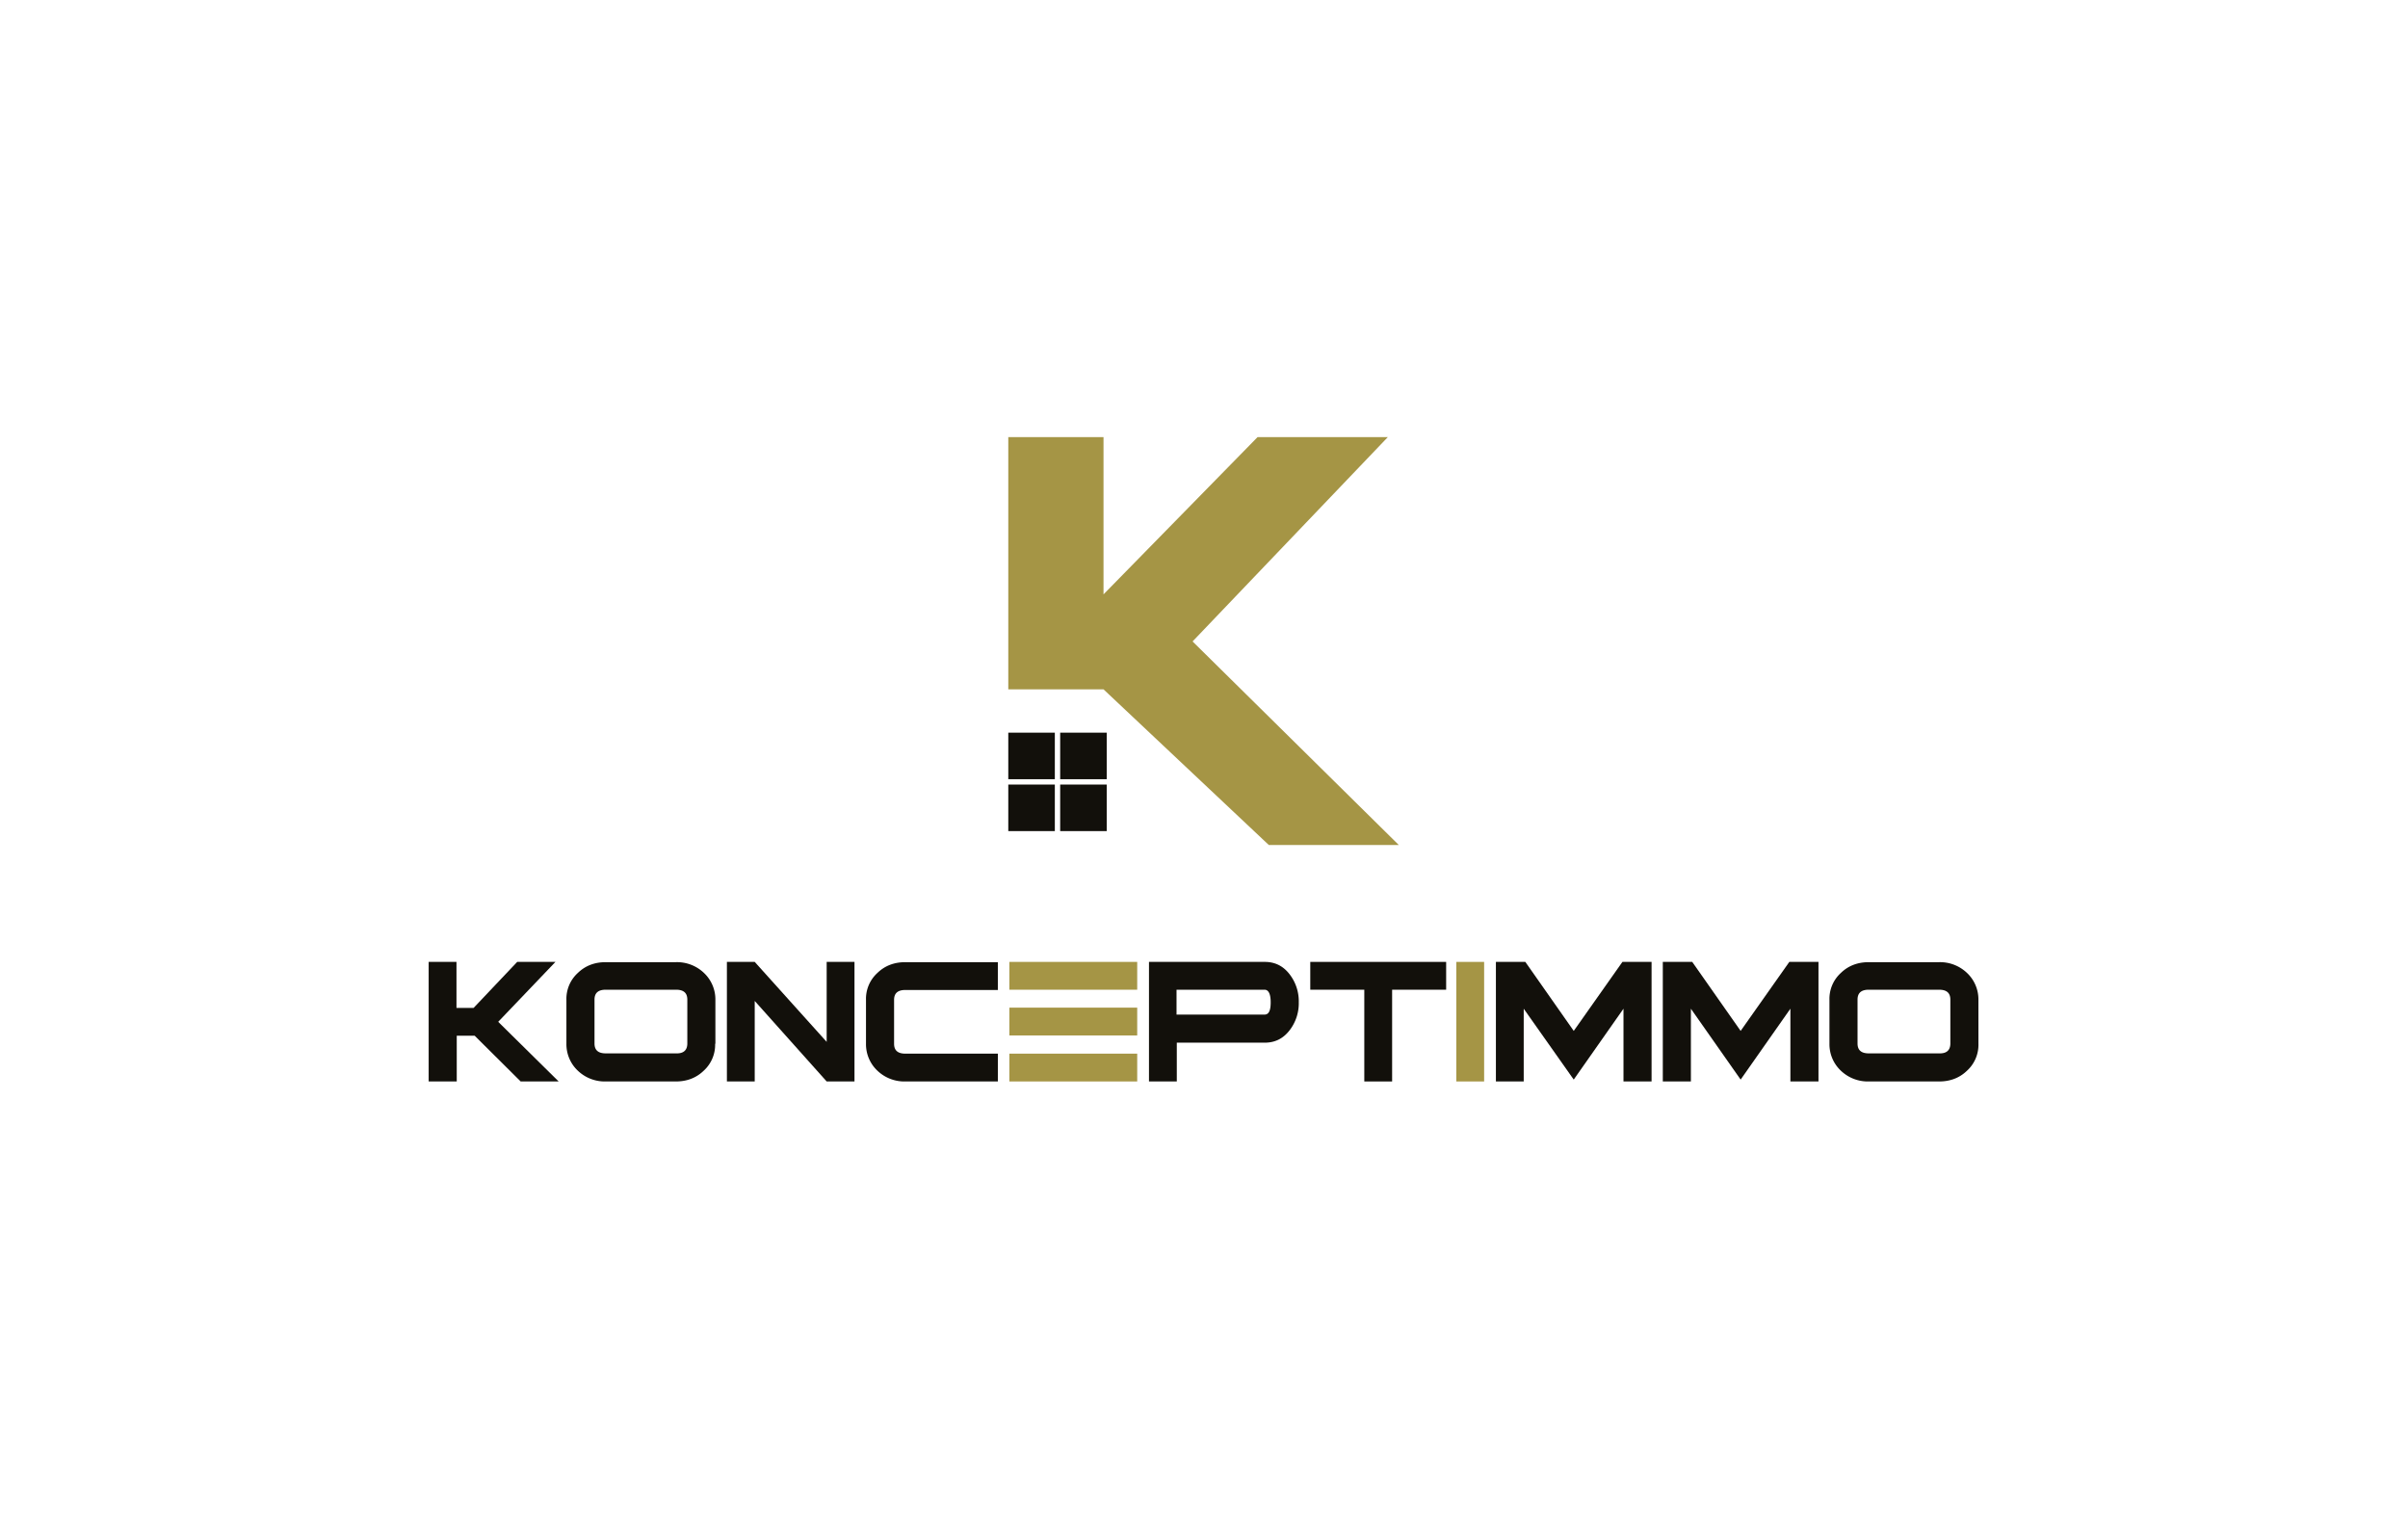
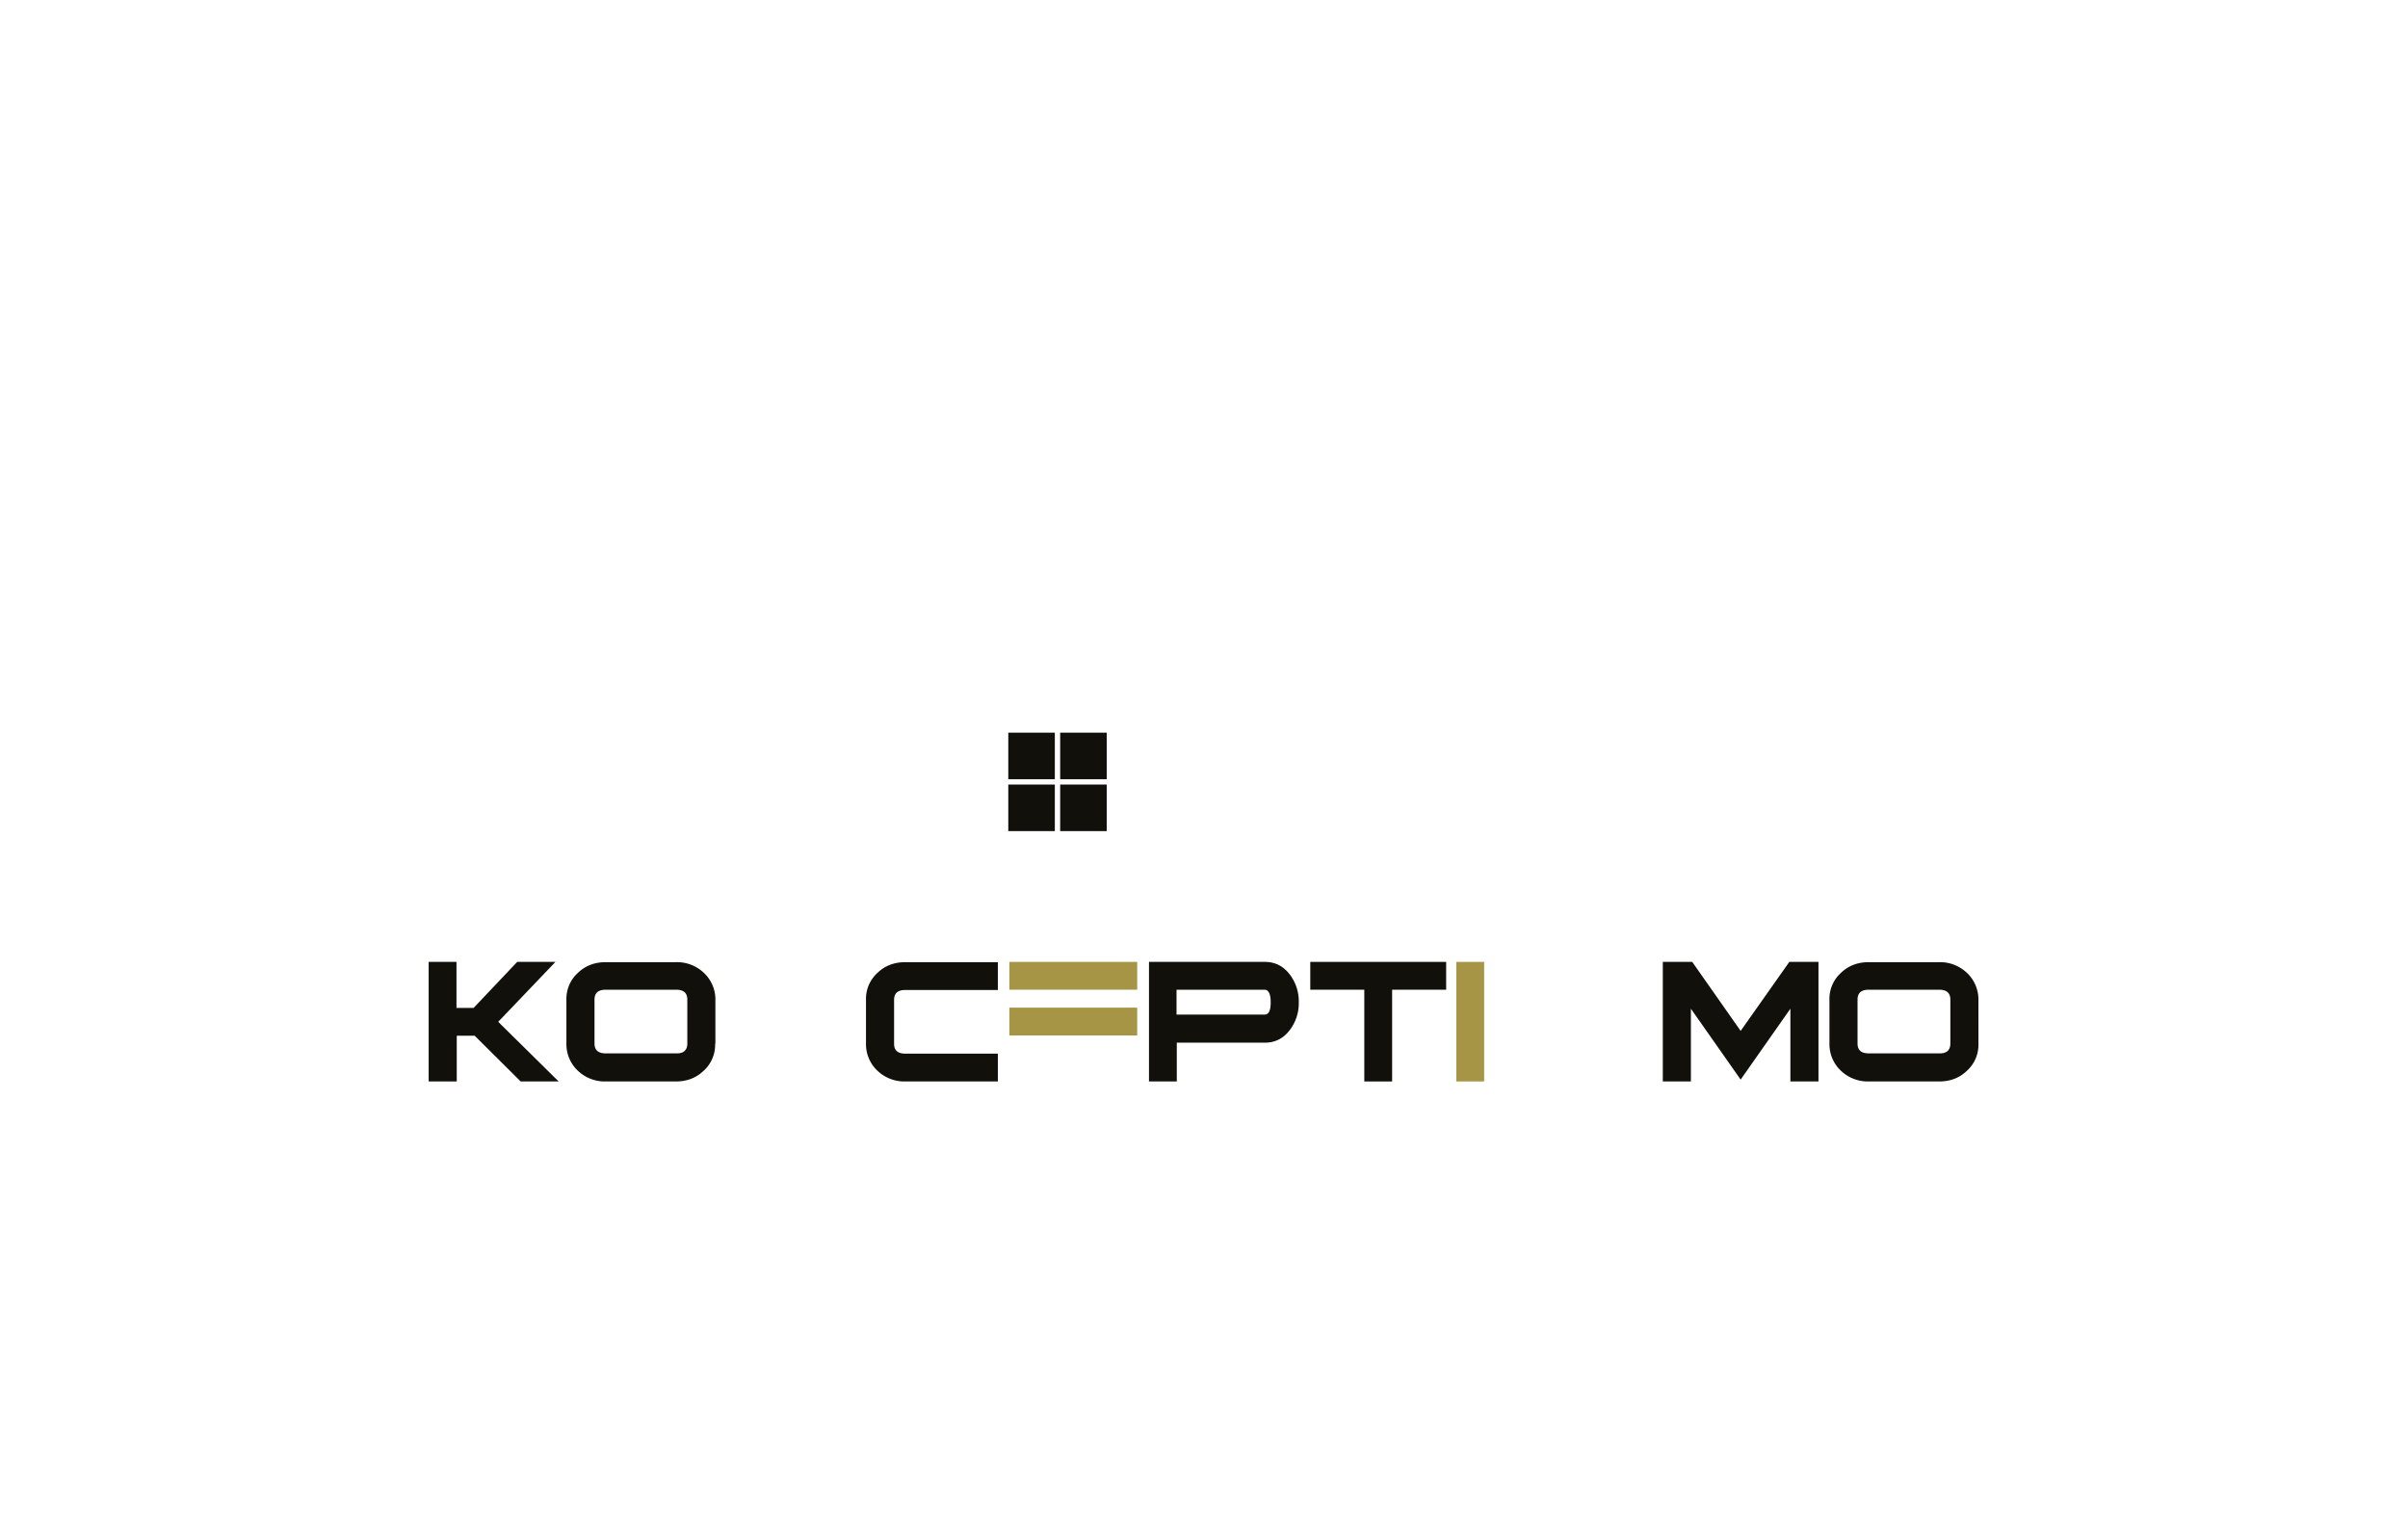
<svg xmlns="http://www.w3.org/2000/svg" width="1592" height="1004" viewBox="0 0 1592 1004">
  <defs>
    <clipPath id="clip-logo_Konceptimmo">
      <rect width="1592" height="1004" />
    </clipPath>
  </defs>
  <g id="logo_Konceptimmo" clip-path="url(#clip-logo_Konceptimmo)">
    <rect width="1592" height="1004" fill="transparent" />
    <g id="XMLID_578_" transform="translate(275.803 281.069)">
      <g id="XMLID_318_" transform="translate(390.807 7.9)">
        <g id="XMLID_326_">
          <g id="Groupe_5627" data-name="Groupe 5627">
-             <path id="XMLID_00000013904300809798097450000016977503474261193860_" d="M346.141,143,475.233,7.9h-86.12L287.254,111.88V7.9H224.3V174.658h62.954L396.54,277.577h85.943Z" transform="translate(-224.3 -7.9)" fill="#a59545" />
-           </g>
+             </g>
        </g>
        <g id="XMLID_319_" transform="translate(0 195.406)">
          <g id="XMLID_323_">
            <rect id="XMLID_325_" width="30.77" height="30.77" transform="translate(34.306)" fill="#12100b" />
            <rect id="XMLID_324_" width="30.77" height="30.77" fill="#12100b" />
          </g>
          <g id="XMLID_320_" transform="translate(0 34.306)">
            <rect id="XMLID_322_" width="30.77" height="30.77" transform="translate(34.306)" fill="#12100b" />
            <rect id="XMLID_321_" width="30.77" height="30.77" fill="#12100b" />
          </g>
        </g>
      </g>
      <g id="XMLID_3_" transform="translate(7.6 354.855)">
        <g id="XMLID_328_">
          <path id="XMLID_352_" d="M93.543,283.146H68.432L38.016,252.907H26.168v30.239H7.6V204.1H25.991v30.416H37.309L66.133,204.1H91.421L53.578,243.712Z" transform="translate(-7.6 -204.1)" fill="#12100b" />
          <path id="XMLID_349_" d="M157.422,258.135a23.146,23.146,0,0,1-7.6,17.861c-4.951,4.775-11.141,7.074-18.391,7.074H85.1A25.778,25.778,0,0,1,66.7,276a24.043,24.043,0,0,1-7.6-17.861v-29a23.146,23.146,0,0,1,7.6-17.861C71.655,206.5,77.845,204.2,85.1,204.2H131.6a25.779,25.779,0,0,1,18.391,7.074,24.043,24.043,0,0,1,7.6,17.861v29Zm-18.391-.177v-29c0-4.421-2.476-6.543-7.427-6.543H85.1c-4.951,0-7.427,2.122-7.427,6.543v29c0,4.421,2.476,6.543,7.427,6.543H131.6C136.555,264.678,139.031,262.38,139.031,257.959Z" transform="translate(31.971 -204.023)" fill="#12100b" />
-           <path id="XMLID_347_" d="M203.452,283.146H185.06l-47.569-53.228v53.228H119.1V204.1h18.391l47.569,52.874V204.1h18.391Z" transform="translate(78.074 -204.1)" fill="#12100b" />
          <path id="XMLID_345_" d="M258.281,283.07H197.1A25.778,25.778,0,0,1,178.7,276a24.043,24.043,0,0,1-7.6-17.861v-29a23.146,23.146,0,0,1,7.6-17.861c4.951-4.775,11.141-7.074,18.391-7.074h61.186v18.391H197.1c-4.951,0-7.427,2.122-7.427,6.543v29c0,4.421,2.476,6.543,7.427,6.543h61.186Z" transform="translate(118.029 -204.023)" fill="#12100b" />
          <path id="XMLID_340_" d="M375.929,230.8a29.156,29.156,0,0,1-5.836,18.214c-4.244,5.659-9.726,8.488-16.623,8.488h-58.18v25.641H276.9V204.1h76.571c6.9,0,12.379,2.829,16.623,8.488A29.155,29.155,0,0,1,375.929,230.8Zm-18.568,0c0-5.482-1.415-8.311-4.067-8.311h-58.18v16.446h58.18C356.123,238.937,357.361,236.284,357.361,230.8Z" transform="translate(199.324 -204.1)" fill="#12100b" />
          <path id="XMLID_338_" d="M427.034,222.491H391.312v60.655H372.921V222.491H337.2V204.1h89.834Z" transform="translate(245.657 -204.1)" fill="#12100b" />
          <path id="XMLID_336_" d="M410.191,283.146H391.8V204.1h18.391Z" transform="translate(287.61 -204.1)" fill="#a59545" />
-           <path id="XMLID_334_" d="M509.343,283.146H490.952v-48.1L458.06,281.909l-33.069-46.862v48.1H406.6V204.1h19.452l32.008,45.624L490.244,204.1H509.52v79.046Z" transform="translate(298.982 -204.1)" fill="#12100b" />
          <path id="XMLID_332_" d="M571.743,283.146H553.352v-48.1L520.46,281.909l-32.892-46.862v48.1H469V204.1h19.452l32.008,45.624L552.644,204.1H571.92v79.046Z" transform="translate(346.928 -204.1)" fill="#12100b" />
          <path id="XMLID_329_" d="M629.8,258.135a23.147,23.147,0,0,1-7.6,17.861c-4.951,4.775-11.141,7.074-18.391,7.074H557.3A25.779,25.779,0,0,1,538.9,276a24.043,24.043,0,0,1-7.6-17.861v-29a23.147,23.147,0,0,1,7.6-17.861c4.951-4.775,11.141-7.074,18.391-7.074H603.8a25.779,25.779,0,0,1,18.391,7.074,24.043,24.043,0,0,1,7.6,17.861Zm-18.568-.177v-29c0-4.421-2.476-6.543-7.427-6.543H557.3c-4.951,0-7.427,2.122-7.427,6.543v29c0,4.421,2.476,6.543,7.427,6.543H603.8C608.755,264.678,611.231,262.38,611.231,257.959Z" transform="translate(394.798 -204.023)" fill="#12100b" />
        </g>
        <g id="XMLID_17_" transform="translate(383.914)">
          <g id="Groupe_5628" data-name="Groupe 5628">
            <rect id="XMLID_00000064317473418308004570000011395331382243647413_" width="84.528" height="18.391" transform="translate(0 30.239)" fill="#a59545" />
            <g id="XMLID_00000089558663194041009600000013458349493306684800_">
              <rect id="XMLID_00000056389422685413335940000007656820996453367191_" width="84.528" height="18.391" fill="#a59545" />
-               <rect id="XMLID_00000140003340358139209250000010865456259300335513_" width="84.528" height="18.391" transform="translate(0 60.655)" fill="#a59545" />
            </g>
          </g>
        </g>
      </g>
    </g>
  </g>
</svg>